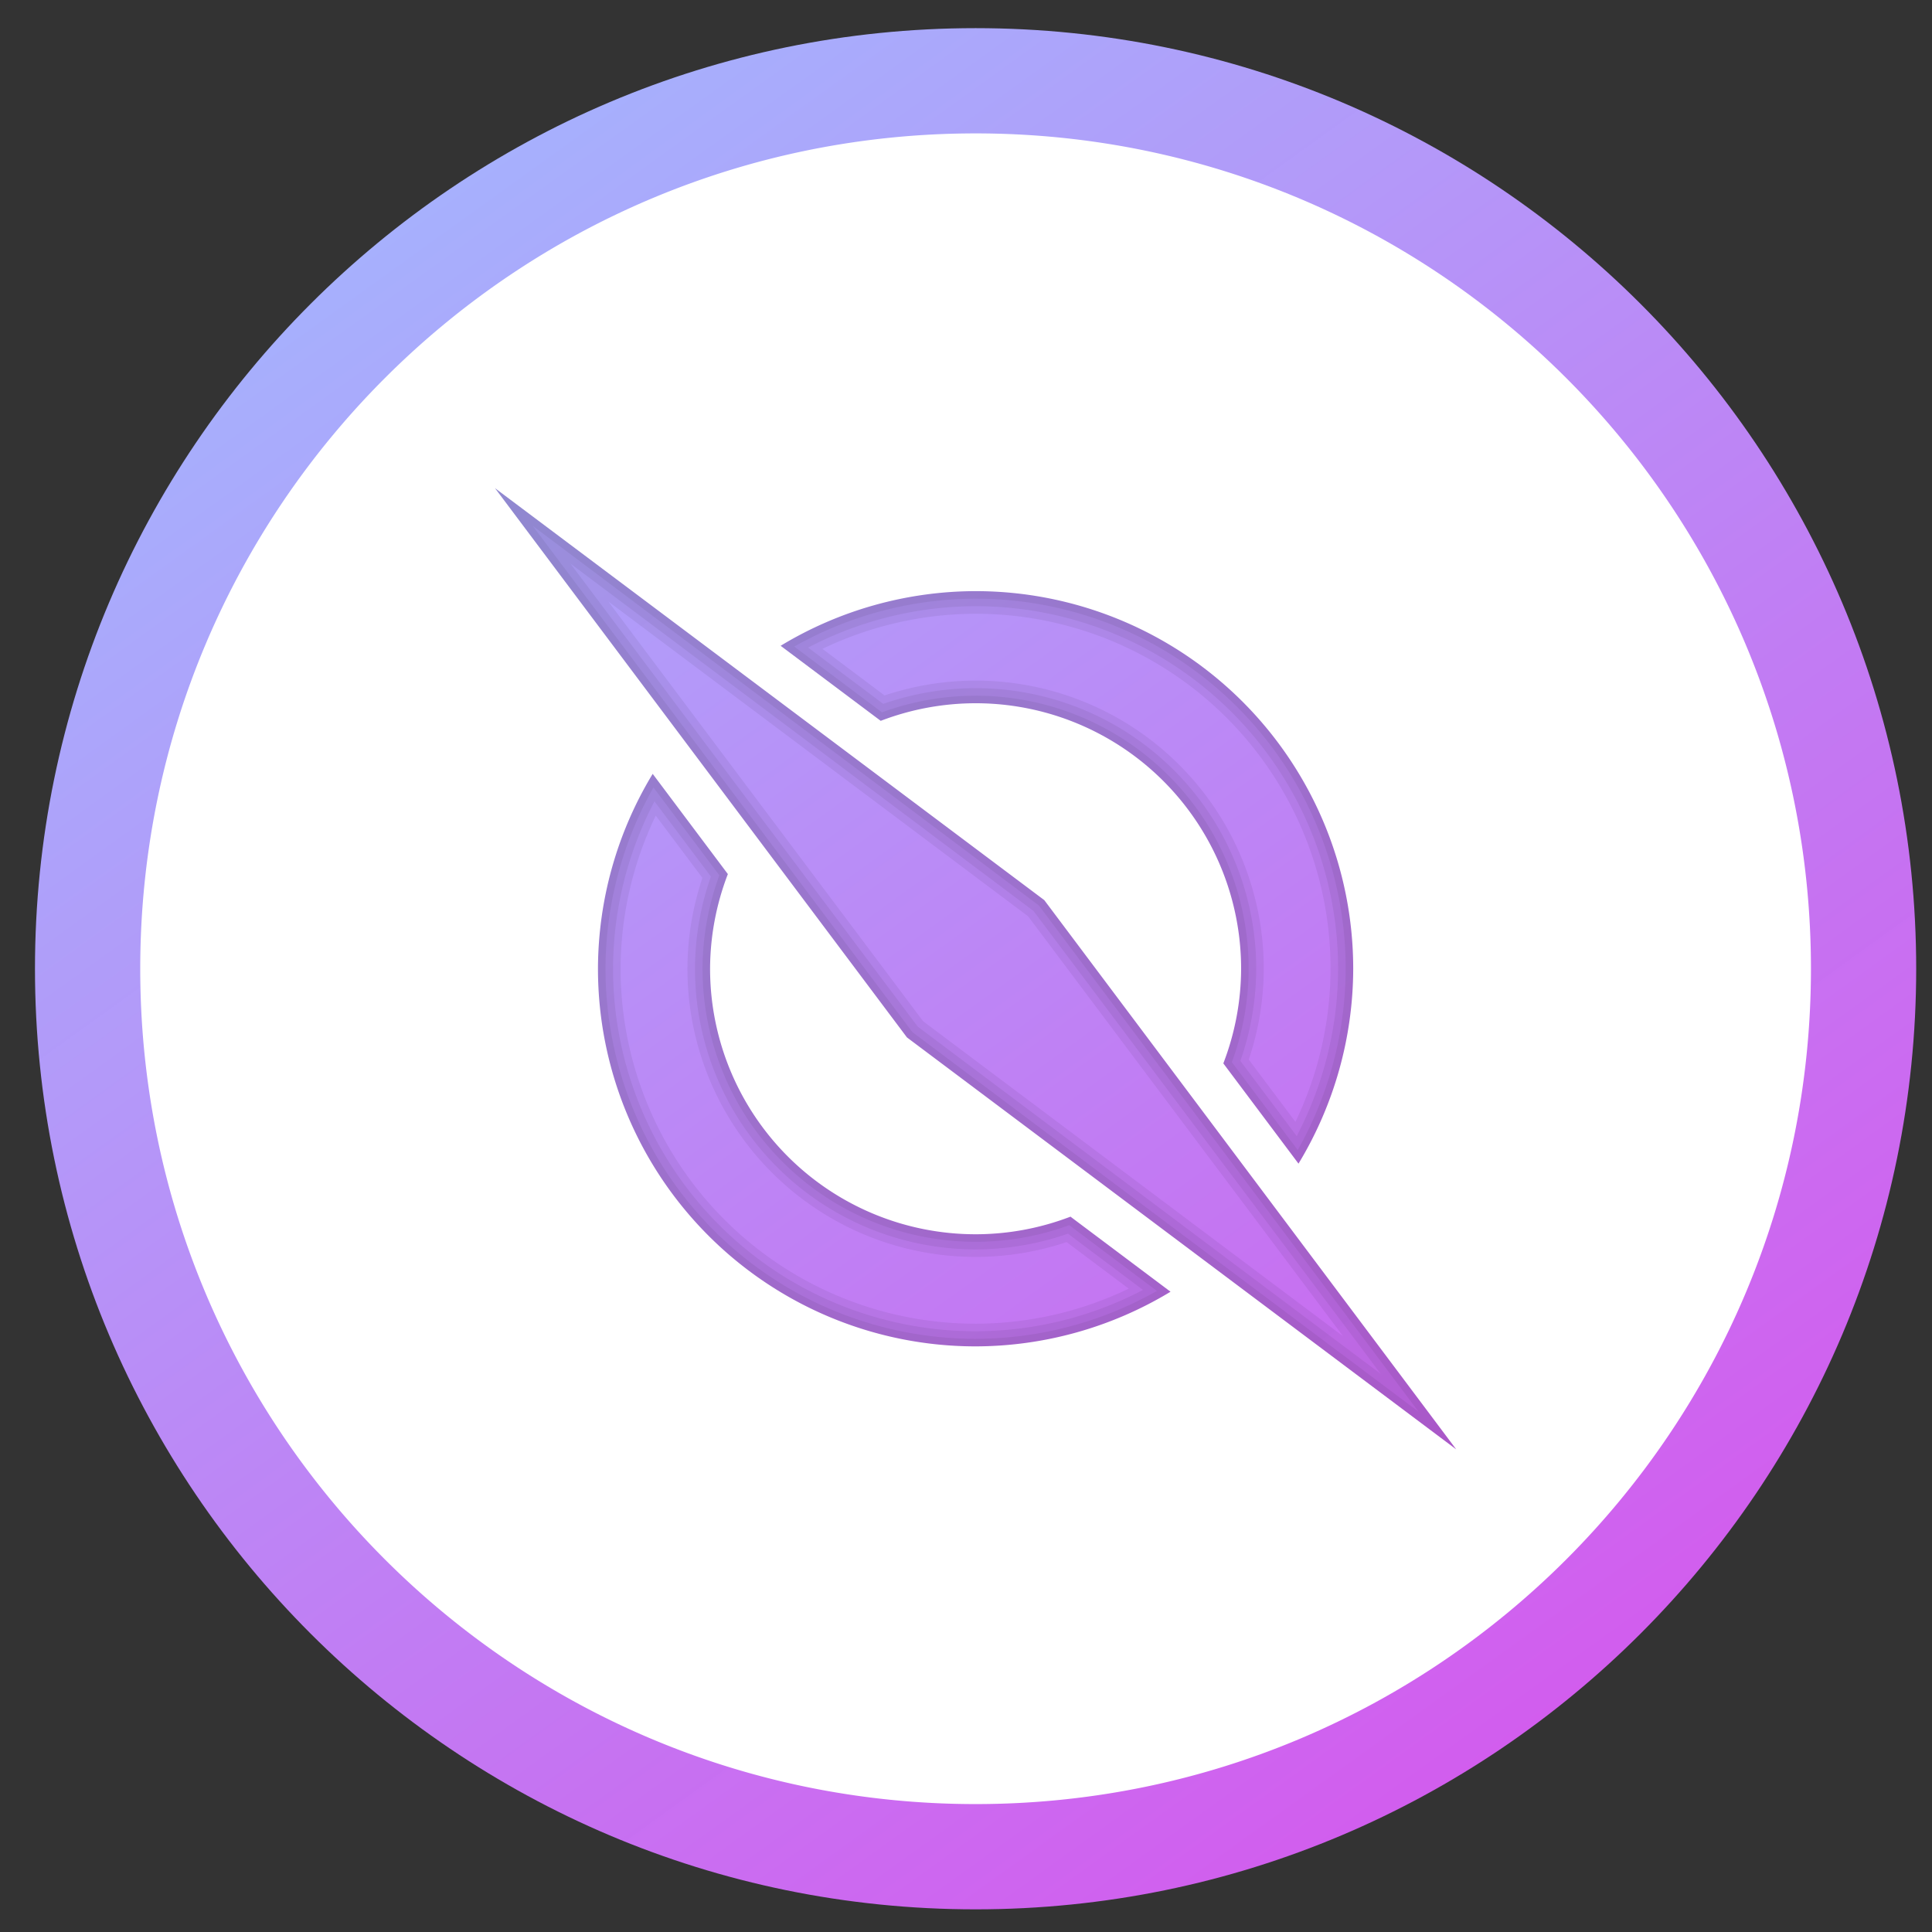
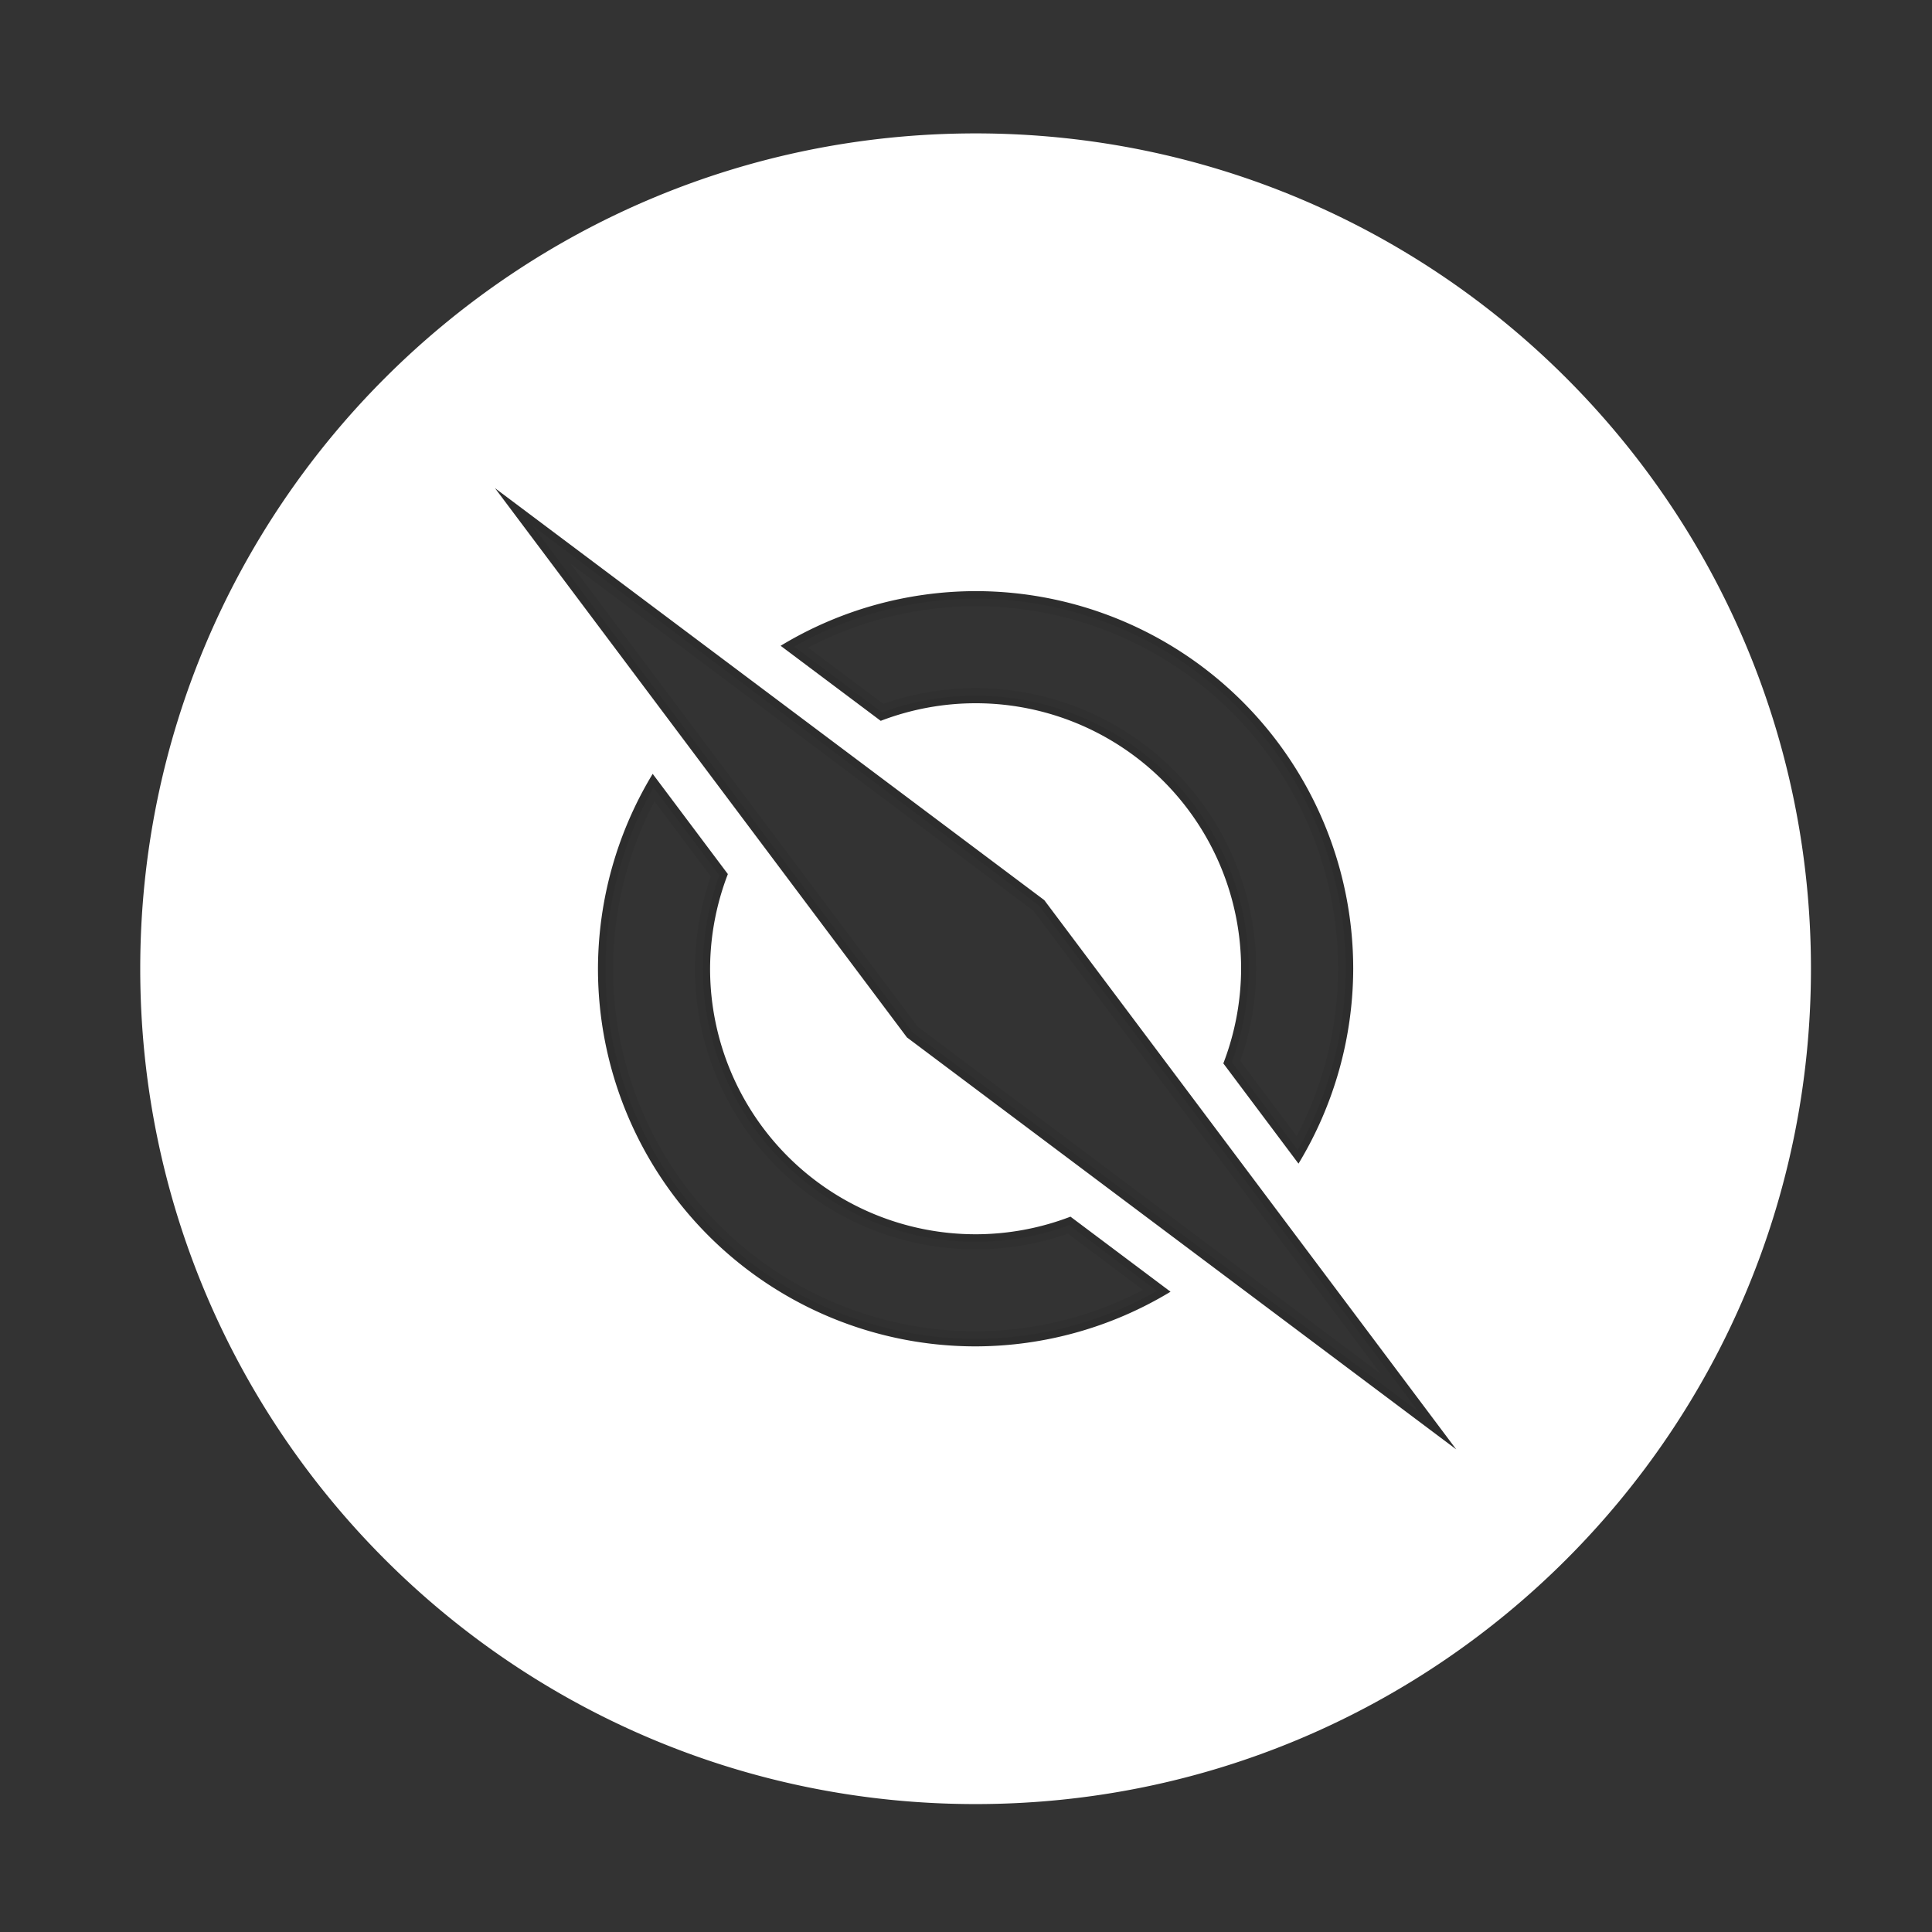
<svg xmlns="http://www.w3.org/2000/svg" xmlns:ns1="http://sodipodi.sourceforge.net/DTD/sodipodi-0.dtd" xmlns:ns2="http://www.inkscape.org/namespaces/inkscape" xmlns:xlink="http://www.w3.org/1999/xlink" height="128" viewBox="0 0 128 128" width="128" version="1.1" id="svg59" ns1:docname="tor.svg" ns2:version="0.92.1 r15371">
  <rect x="0" y="0" width="128" height="128" fill="#333333" stroke="none" />
  <defs id="defs63">
    <linearGradient ns2:collect="always" id="linearGradient846">
      <stop style="stop-color:#a6b1fd;stop-opacity:1" offset="0" id="stop842" />
      <stop style="stop-color:#d95df5;stop-opacity:0.961" offset="1" id="stop844" />
    </linearGradient>
    <linearGradient id="b">
      <stop id="stop875" stop-color="#17c7e7" offset="0" />
      <stop id="stop877" stop-opacity="0" stop-color="#c054f2" offset="1" />
    </linearGradient>
    <linearGradient ns2:collect="always" xlink:href="#linearGradient846" id="linearGradient848" x1="27.271" y1="14.217" x2="108.135" y2="126.51" gradientUnits="userSpaceOnUse" gradientTransform="matrix(0.93,0,0,0.93,1.304,-0.196)" />
  </defs>
  <ns1:namedview pagecolor="#ffffff" bordercolor="#666666" borderopacity="1" objecttolerance="10" gridtolerance="10" guidetolerance="10" ns2:pageopacity="0" ns2:pageshadow="2" ns2:window-width="1920" ns2:window-height="1023" id="namedview61" showgrid="false" ns2:zoom="2.4444904" ns2:cx="41.555744" ns2:cy="77.341692" ns2:window-x="0" ns2:window-y="29" ns2:window-maximized="1" ns2:current-layer="svg59" />
  <linearGradient id="a">
    <stop offset="0" stop-color="#9760ef" id="stop2" />
    <stop offset="1" stop-color="#c054f2" stop-opacity="0" id="stop4" />
  </linearGradient>
  <linearGradient id="b-3">
    <stop offset="0" stop-color="#17c7e7" id="stop7" />
    <stop offset="1" stop-color="#c054f2" stop-opacity="0" id="stop9" />
  </linearGradient>
  <linearGradient id="c" gradientUnits="userSpaceOnUse" x1="62.044" x2="66.817" y1="5.831" y2="47.149">
    <stop offset="0" stop-color="#e83c2b" id="stop12" />
    <stop offset="1" stop-color="#c054f2" stop-opacity=".792" id="stop14" />
  </linearGradient>
  <linearGradient id="d" gradientUnits="userSpaceOnUse" x1="88.226" x2="38.181" xlink:href="#b-3" y1="119.556" y2="35.285" />
  <linearGradient id="e" gradientUnits="userSpaceOnUse" x1="61.626" x2="95.322" y1="48.64" y2="103.022">
    <stop offset="0" stop-color="#f66456" id="stop18" />
    <stop offset="1" stop-color="#d9493e" stop-opacity="0" id="stop20" />
  </linearGradient>
  <linearGradient id="f" gradientUnits="userSpaceOnUse" x1="32.315" x2="61.767" xlink:href="#a" y1="92.484" y2="57.318" />
  <linearGradient id="g" gradientUnits="userSpaceOnUse" x1="96.532" x2="61.767" xlink:href="#b-3" y1="97.691" y2="59.054" />
  <linearGradient id="h" gradientUnits="userSpaceOnUse" x1="139.343" x2="61.767" xlink:href="#a" y1="-7.024" y2="59.054" />
  <filter id="i" height="1.109" width="1.14" x="-0.07" y="-0.054" style="color-interpolation-filters:sRGB">
    <feGaussianBlur stdDeviation="1.976" id="feGaussianBlur26" />
  </filter>
-   <path style="color:#000000;font-style:normal;font-variant:normal;font-weight:normal;font-stretch:normal;font-size:medium;line-height:normal;font-family:sans-serif;font-variant-ligatures:normal;font-variant-position:normal;font-variant-caps:normal;font-variant-numeric:normal;font-variant-alternates:normal;font-feature-settings:normal;text-indent:0;text-align:start;text-decoration:none;text-decoration-line:none;text-decoration-style:solid;text-decoration-color:#000000;letter-spacing:normal;word-spacing:normal;text-transform:none;writing-mode:lr-tb;direction:ltr;text-orientation:mixed;dominant-baseline:auto;baseline-shift:baseline;text-anchor:start;white-space:normal;shape-padding:0;clip-rule:nonzero;display:inline;overflow:visible;visibility:visible;opacity:1;isolation:auto;mix-blend-mode:normal;color-interpolation:sRGB;color-interpolation-filters:linearRGB;solid-color:#000000;solid-opacity:1;vector-effect:none;fill:url(#linearGradient848);fill-opacity:1;fill-rule:nonzero;stroke:none;stroke-width:5.579;stroke-linecap:butt;stroke-linejoin:miter;stroke-miterlimit:4;stroke-dasharray:none;stroke-dashoffset:0;stroke-opacity:1;color-rendering:auto;image-rendering:auto;shape-rendering:auto;text-rendering:auto;enable-background:accumulate" d="m 64.636,1.865 c -34.384,1e-7 -62.319,27.933 -62.319,62.317 -6e-7,34.384 27.935,62.317 62.319,62.317 34.384,0 62.317,-27.933 62.317,-62.317 0,-34.384 -27.933,-62.317 -62.317,-62.317 z" id="circle45" ns2:connector-curvature="0" ns1:nodetypes="sssss" />
  <path id="path4594" d="M 32.793 32.34 L 60.088 68.732 L 96.479 96.025 L 69.186 59.635 L 32.793 32.34 z M 64.635 39.164 A 25.019 25.019 0 0 0 51.719 42.785 L 58.35 47.758 A 17.591 17.591 0 0 1 64.635 46.592 A 17.591 17.591 0 0 1 82.227 64.182 A 17.591 17.591 0 0 1 81.049 70.453 L 86.029 77.094 A 25.019 25.019 0 0 0 89.654 64.182 A 25.019 25.019 0 0 0 64.635 39.164 z M 43.242 51.27 A 25.019 25.019 0 0 0 39.617 64.182 A 25.019 25.019 0 0 0 64.635 89.201 A 25.019 25.019 0 0 0 77.551 85.58 L 70.922 80.607 A 17.591 17.591 0 0 1 64.635 81.773 A 17.591 17.591 0 0 1 47.045 64.182 A 17.591 17.591 0 0 1 48.223 57.91 L 43.242 51.27 z " style="opacity:1;fill:none;fill-opacity:1;stroke:#000000;stroke-width:2;stroke-miterlimit:4;stroke-dasharray:none;stroke-opacity:0.061;paint-order:stroke markers fill" />
-   <path style="opacity:1;fill:none;fill-opacity:1;stroke:#000000;stroke-width:3;stroke-miterlimit:4;stroke-dasharray:none;stroke-opacity:0.061;paint-order:stroke markers fill" d="M 32.793 32.34 L 60.088 68.732 L 96.479 96.025 L 69.186 59.635 L 32.793 32.34 z M 64.635 39.164 A 25.019 25.019 0 0 0 51.719 42.785 L 58.35 47.758 A 17.591 17.591 0 0 1 64.635 46.592 A 17.591 17.591 0 0 1 82.227 64.182 A 17.591 17.591 0 0 1 81.049 70.453 L 86.029 77.094 A 25.019 25.019 0 0 0 89.654 64.182 A 25.019 25.019 0 0 0 64.635 39.164 z M 43.242 51.27 A 25.019 25.019 0 0 0 39.617 64.182 A 25.019 25.019 0 0 0 64.635 89.201 A 25.019 25.019 0 0 0 77.551 85.58 L 70.922 80.607 A 17.591 17.591 0 0 1 64.635 81.773 A 17.591 17.591 0 0 1 47.045 64.182 A 17.591 17.591 0 0 1 48.223 57.91 L 43.242 51.27 z " id="path4596" />
-   <path style="opacity:1;fill:none;fill-opacity:1;stroke:#000000;stroke-width:1;stroke-miterlimit:4;stroke-dasharray:none;stroke-opacity:0.061;paint-order:stroke markers fill" d="M 32.793 32.34 L 60.088 68.732 L 96.479 96.025 L 69.186 59.635 L 32.793 32.34 z M 64.635 39.164 A 25.019 25.019 0 0 0 51.719 42.785 L 58.35 47.758 A 17.591 17.591 0 0 1 64.635 46.592 A 17.591 17.591 0 0 1 82.227 64.182 A 17.591 17.591 0 0 1 81.049 70.453 L 86.029 77.094 A 25.019 25.019 0 0 0 89.654 64.182 A 25.019 25.019 0 0 0 64.635 39.164 z M 43.242 51.27 A 25.019 25.019 0 0 0 39.617 64.182 A 25.019 25.019 0 0 0 64.635 89.201 A 25.019 25.019 0 0 0 77.551 85.58 L 70.922 80.607 A 17.591 17.591 0 0 1 64.635 81.773 A 17.591 17.591 0 0 1 47.045 64.182 A 17.591 17.591 0 0 1 48.223 57.91 L 43.242 51.27 z " id="rect826-3" />
+   <path style="opacity:1;fill:none;fill-opacity:1;stroke:#000000;stroke-width:1;stroke-miterlimit:4;stroke-dasharray:none;stroke-opacity:0.061;paint-order:stroke markers fill" d="M 32.793 32.34 L 60.088 68.732 L 96.479 96.025 L 69.186 59.635 L 32.793 32.34 z M 64.635 39.164 A 25.019 25.019 0 0 0 51.719 42.785 L 58.35 47.758 A 17.591 17.591 0 0 1 64.635 46.592 A 17.591 17.591 0 0 1 82.227 64.182 A 17.591 17.591 0 0 1 81.049 70.453 L 86.029 77.094 A 25.019 25.019 0 0 0 89.654 64.182 A 25.019 25.019 0 0 0 64.635 39.164 z M 43.242 51.27 A 25.019 25.019 0 0 0 39.617 64.182 A 25.019 25.019 0 0 0 64.635 89.201 A 25.019 25.019 0 0 0 77.551 85.58 L 70.922 80.607 A 17.591 17.591 0 0 1 64.635 81.773 A 17.591 17.591 0 0 1 48.223 57.91 L 43.242 51.27 z " id="rect826-3" />
  <path style="opacity:1;fill:#ffffff;fill-opacity:1;stroke:none;stroke-width:1.86;stroke-linecap:round;stroke-linejoin:round;stroke-miterlimit:4;stroke-dasharray:none;stroke-dashoffset:0;stroke-opacity:1;paint-order:fill markers stroke" d="M 64.635 8.838 C 34.069 8.838 9.291 33.616 9.291 64.182 C 9.291 94.748 34.071 119.526 64.637 119.525 C 95.202 119.525 119.98 94.747 119.98 64.182 C 119.98 33.616 95.201 8.837 64.635 8.838 z M 32.793 32.34 L 69.186 59.635 L 96.479 96.025 L 60.088 68.732 L 32.793 32.34 z M 64.635 39.164 A 25.019 25.019 0 0 1 89.654 64.182 A 25.019 25.019 0 0 1 86.029 77.094 L 81.049 70.453 A 17.591 17.591 0 0 0 82.227 64.182 A 17.591 17.591 0 0 0 64.635 46.592 A 17.591 17.591 0 0 0 58.35 47.758 L 51.719 42.785 A 25.019 25.019 0 0 1 64.635 39.164 z M 43.242 51.27 L 48.223 57.91 A 17.591 17.591 0 0 0 47.045 64.182 A 17.591 17.591 0 0 0 64.635 81.773 A 17.591 17.591 0 0 0 70.922 80.607 L 77.551 85.58 A 25.019 25.019 0 0 1 64.635 89.201 A 25.019 25.019 0 0 1 39.617 64.182 A 25.019 25.019 0 0 1 43.242 51.27 z " id="path898" />
</svg>